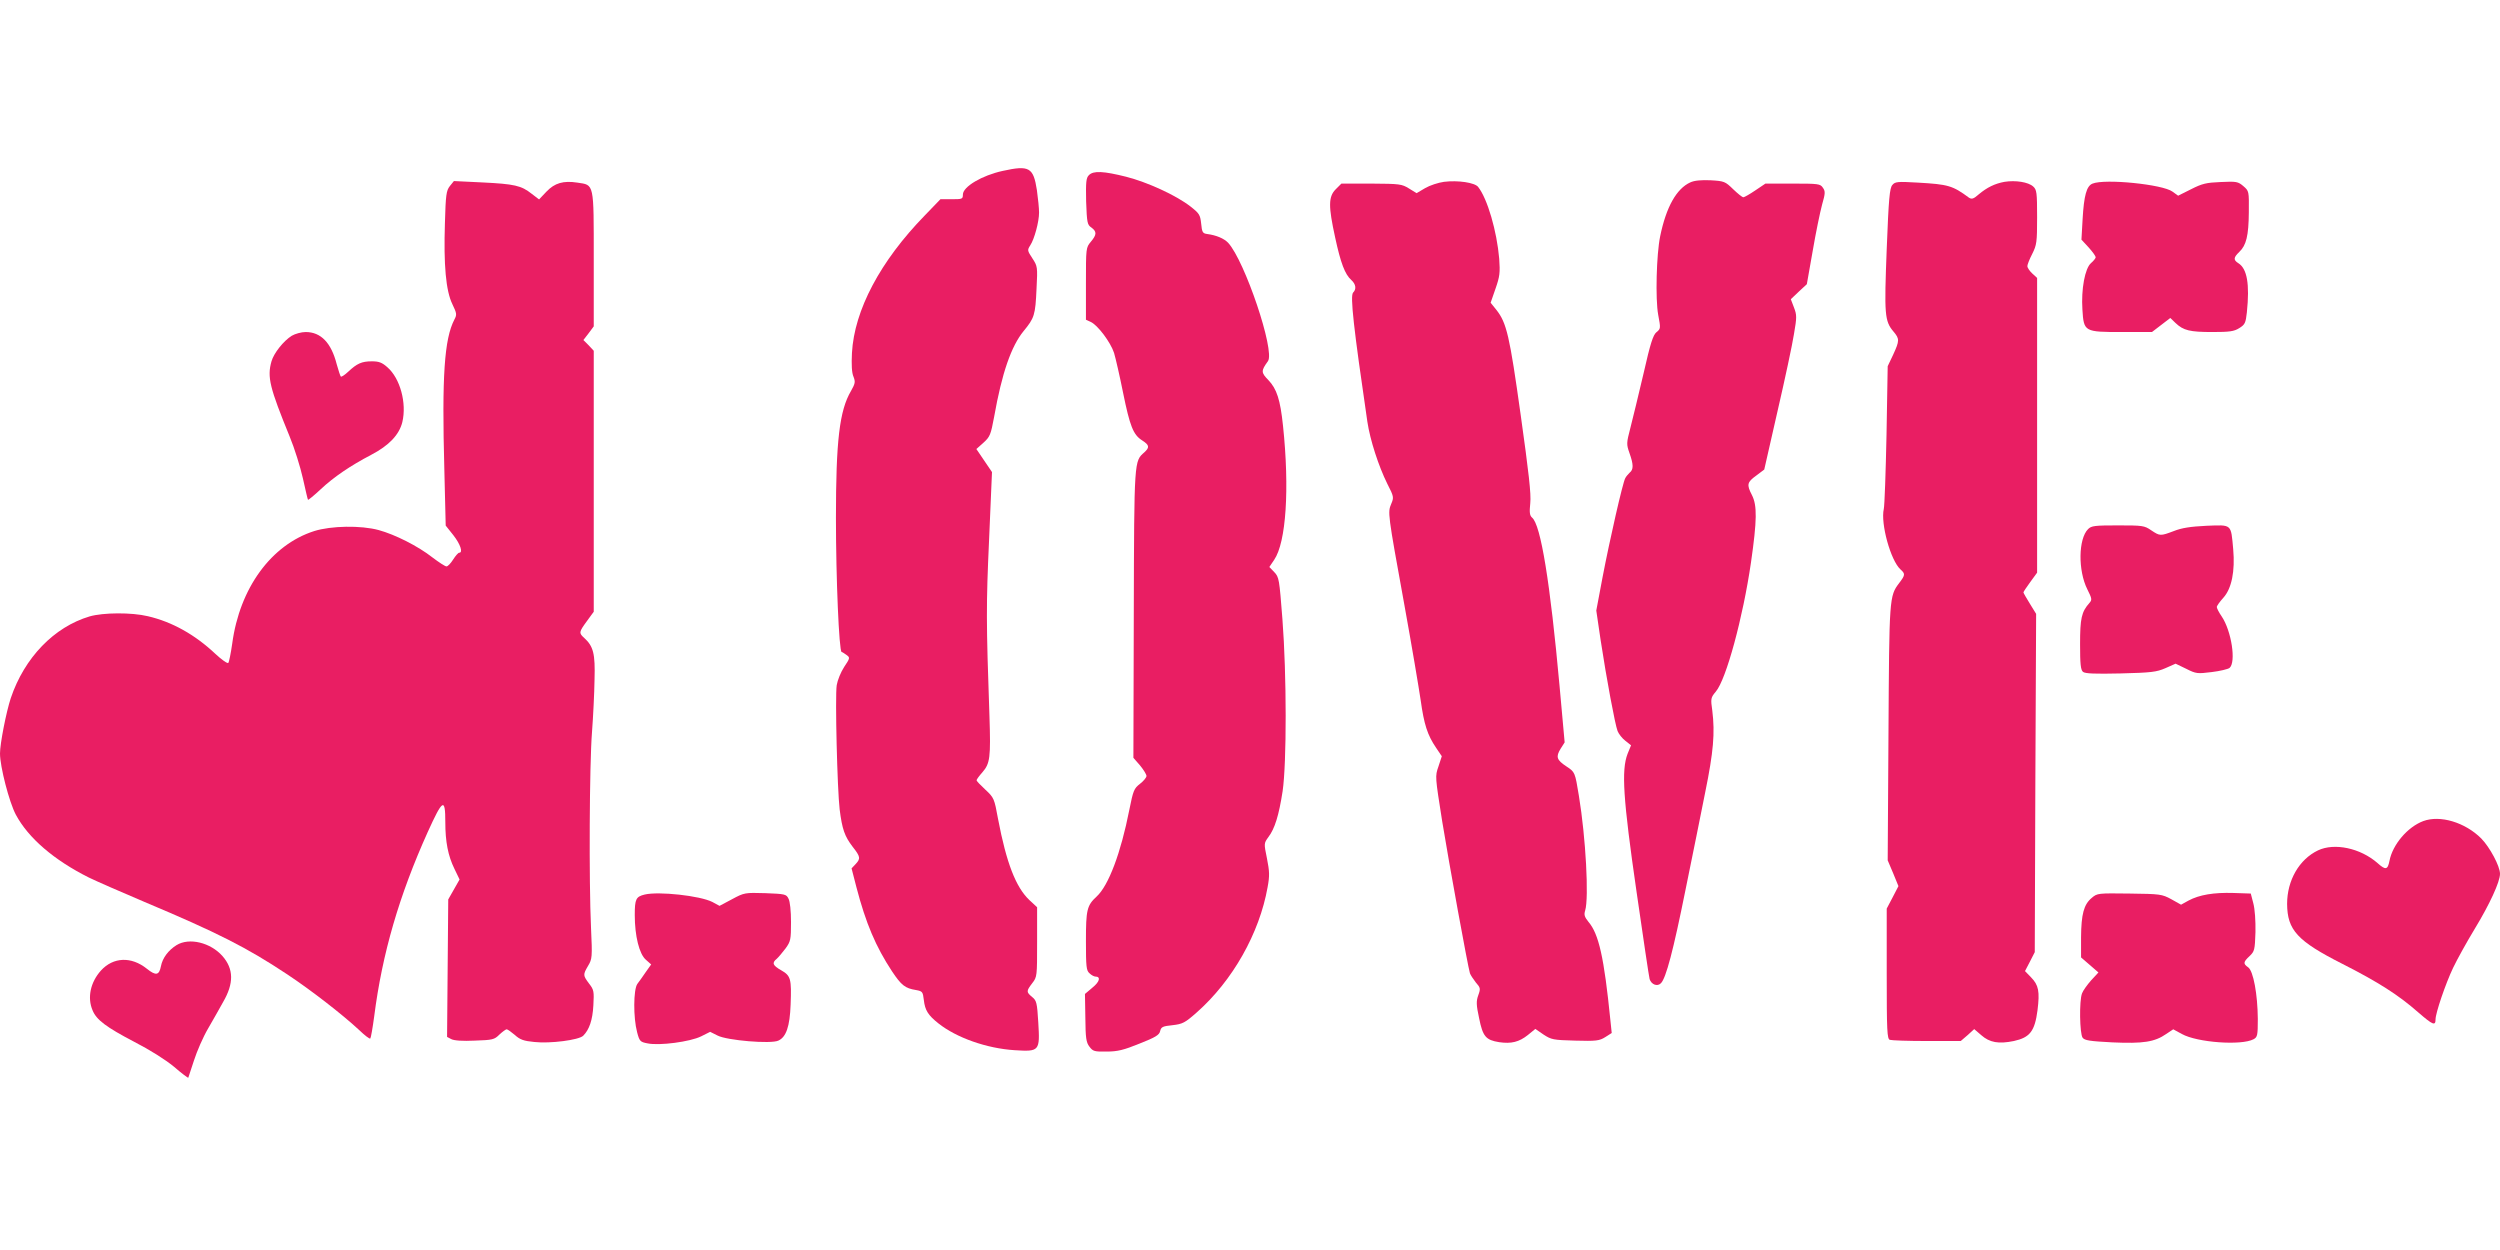
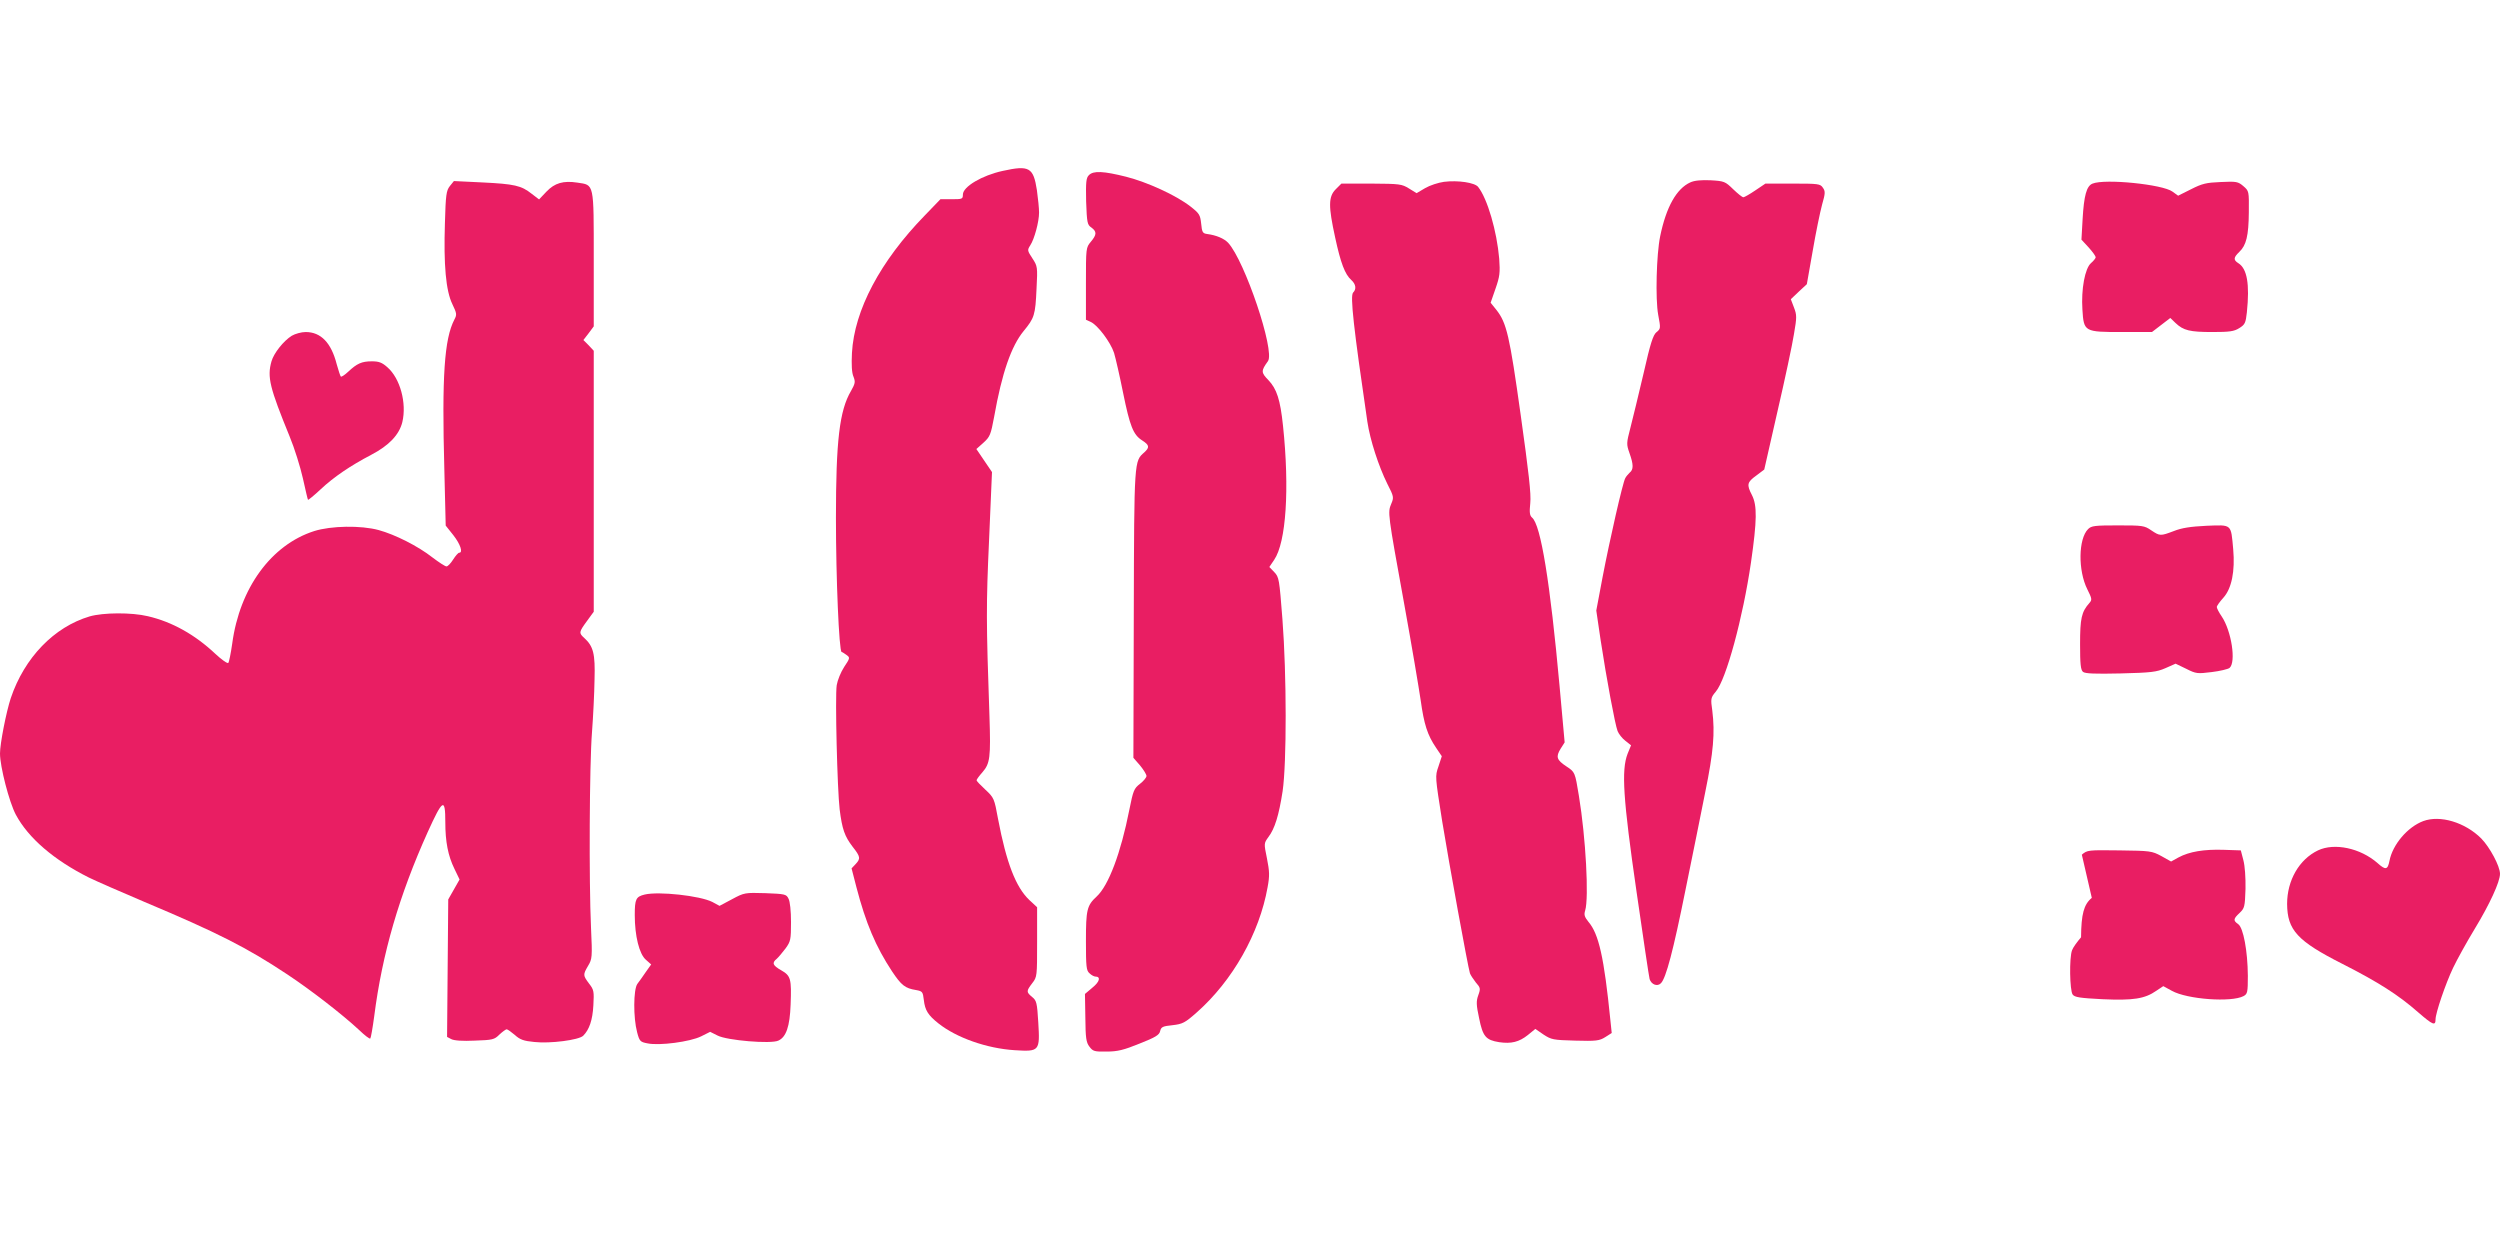
<svg xmlns="http://www.w3.org/2000/svg" version="1.0" width="1280pt" height="640pt" viewBox="0 0 1280 640" preserveAspectRatio="xMidYMid meet">
  <g transform="translate(0,640) scale(0.1,-0.1)" fill="#e91e63" stroke="none">
    <path d="M5134 5525 c-106 -23 -204 -81 -204 -121 0 -23 -3 -24 -57 -24 l-58 0 -80 -83 c-228 -234 -361 -485 -373 -704 -3 -61 -1 -102 8 -122 10 -26 9 -34 -13 -73 -59 -100 -77 -256 -77 -650 0 -311 16 -681 29 -686 5 -1 16 -9 26 -16 18 -13 17 -16 -13 -61 -17 -26 -34 -68 -38 -93 -9 -59 3 -535 15 -636 13 -102 25 -137 67 -192 40 -51 41 -60 14 -89 l-20 -21 25 -97 c48 -184 99 -304 182 -430 48 -72 67 -87 123 -96 33 -6 35 -9 40 -51 6 -53 22 -78 75 -120 92 -73 247 -128 390 -137 127 -8 130 -5 121 142 -6 101 -9 112 -31 130 -31 26 -31 30 0 71 25 32 25 36 25 211 l0 178 -40 37 c-69 66 -117 189 -160 415 -19 105 -21 109 -65 150 -25 23 -45 44 -45 48 0 4 13 22 30 41 39 45 43 75 36 287 -17 488 -17 570 -2 901 l15 349 -40 59 -40 59 37 33 c33 30 37 41 54 132 40 226 88 362 151 439 55 67 60 81 66 216 6 113 5 116 -21 156 -26 40 -27 42 -11 67 21 32 45 120 45 168 0 20 -5 72 -11 114 -18 117 -39 129 -175 99z" />
    <path d="M5575 5503 c-14 -14 -16 -34 -14 -135 4 -109 6 -119 27 -133 28 -21 28 -36 -3 -73 -25 -30 -25 -32 -25 -214 l0 -185 24 -11 c36 -16 102 -104 120 -159 8 -27 29 -118 46 -203 35 -172 52 -216 98 -245 37 -24 39 -35 11 -61 -52 -46 -52 -33 -54 -827 l-2 -737 34 -39 c18 -22 33 -46 33 -54 0 -8 -15 -26 -33 -40 -31 -24 -35 -34 -55 -134 -43 -219 -106 -387 -167 -443 -50 -46 -55 -68 -55 -228 0 -132 2 -151 18 -165 10 -10 24 -17 30 -17 29 0 23 -26 -14 -56 l-39 -33 2 -122 c1 -104 4 -126 21 -148 18 -24 26 -26 88 -25 56 0 88 8 169 41 81 32 101 44 105 64 5 21 13 25 63 30 52 6 64 12 125 66 183 162 320 404 362 640 11 59 10 81 -3 147 -16 78 -16 78 7 110 33 43 54 112 73 235 21 144 21 595 -1 881 -16 205 -17 215 -42 241 l-25 26 25 37 c61 90 79 363 45 686 -14 134 -32 189 -75 234 -38 39 -38 47 -2 97 37 52 -119 514 -204 606 -21 22 -61 39 -108 45 -22 3 -26 9 -30 53 -5 45 -9 52 -55 88 -75 58 -220 124 -329 152 -116 29 -168 32 -191 8z" />
    <path d="M7393 5469 c-29 -4 -72 -18 -96 -32 l-44 -26 -39 24 c-37 23 -48 24 -192 25 l-154 0 -29 -29 c-38 -38 -38 -87 -3 -247 28 -130 50 -189 83 -218 23 -21 27 -46 9 -64 -16 -16 2 -177 73 -662 14 -93 57 -226 102 -317 34 -66 34 -70 20 -103 -18 -44 -19 -42 67 -515 38 -209 75 -430 84 -491 17 -122 34 -177 79 -243 l29 -43 -17 -52 c-18 -51 -17 -52 19 -281 36 -221 131 -741 142 -778 3 -9 17 -30 30 -47 24 -27 25 -32 13 -65 -11 -30 -11 -49 4 -118 19 -94 34 -112 103 -123 62 -9 102 1 147 37 l38 31 42 -29 c40 -26 49 -28 162 -31 107 -3 124 -1 154 18 l33 21 -7 67 c-32 319 -59 440 -112 502 -20 25 -24 36 -17 58 20 65 3 375 -32 587 -20 122 -20 122 -64 151 -50 33 -55 49 -30 90 l21 33 -26 288 c-48 528 -96 827 -141 863 -12 11 -14 26 -9 74 5 46 -8 158 -49 451 -57 408 -72 472 -125 539 l-29 36 25 72 c22 63 24 82 19 153 -12 141 -60 307 -108 368 -17 22 -103 35 -175 26z" />
    <path d="M8654 5466 c-70 -32 -123 -125 -154 -276 -19 -92 -25 -322 -10 -402 13 -69 13 -71 -9 -89 -17 -14 -31 -56 -66 -211 -25 -106 -55 -231 -67 -277 -21 -81 -21 -85 -5 -131 21 -59 21 -84 1 -100 -8 -8 -19 -20 -23 -29 -13 -24 -79 -314 -116 -507 l-32 -170 22 -150 c31 -203 74 -433 87 -467 6 -15 24 -38 40 -50 l29 -23 -18 -44 c-32 -84 -23 -228 46 -705 34 -236 64 -438 67 -448 9 -28 40 -40 58 -21 26 26 63 166 126 479 34 165 79 390 101 500 42 206 50 302 36 416 -9 62 -8 67 18 98 53 62 139 379 180 661 31 216 32 292 5 345 -28 54 -25 66 22 100 l41 31 68 299 c38 164 76 342 84 394 15 87 15 98 0 137 l-16 42 41 39 41 38 30 170 c16 94 38 200 48 237 17 59 17 69 4 87 -13 20 -24 21 -154 21 l-140 0 -52 -35 c-28 -19 -56 -35 -61 -35 -6 0 -29 19 -52 41 -41 40 -46 42 -116 46 -48 2 -83 -1 -104 -11z" />
-     <path d="M10263 5469 c-49 -9 -89 -28 -133 -65 -26 -23 -35 -25 -49 -16 -84 62 -106 68 -261 77 -104 6 -117 5 -131 -12 -14 -15 -19 -70 -29 -328 -13 -336 -11 -369 35 -423 31 -37 31 -46 -2 -118 l-28 -59 -6 -350 c-4 -192 -10 -364 -14 -381 -17 -75 35 -263 85 -309 26 -23 25 -29 -6 -70 -51 -67 -51 -74 -55 -770 l-4 -650 28 -66 27 -66 -30 -58 -30 -57 0 -333 c0 -294 2 -334 16 -339 9 -3 94 -6 189 -6 l174 0 35 30 34 31 36 -31 c43 -38 89 -46 167 -30 82 18 107 50 121 157 12 97 6 129 -33 169 l-31 32 25 48 25 49 3 866 4 866 -32 52 c-18 29 -33 55 -33 58 0 3 16 27 35 53 l35 48 0 754 0 755 -25 23 c-14 13 -25 30 -25 37 0 8 11 36 25 63 23 46 25 60 25 188 0 126 -2 141 -20 157 -25 23 -91 33 -147 24z" />
    <path d="M2303 5447 c-18 -23 -21 -45 -25 -189 -7 -215 5 -347 38 -415 23 -48 24 -54 10 -80 -51 -99 -64 -289 -51 -766 l7 -288 39 -49 c36 -46 51 -90 30 -90 -5 0 -19 -16 -31 -35 -12 -19 -27 -35 -34 -35 -7 0 -39 21 -72 46 -74 58 -191 117 -275 140 -92 25 -244 22 -330 -5 -220 -70 -382 -292 -420 -576 -7 -49 -16 -94 -20 -99 -4 -5 -34 16 -66 46 -104 98 -221 164 -346 193 -83 20 -229 19 -298 -1 -182 -54 -334 -211 -404 -419 -23 -70 -55 -232 -55 -283 0 -67 47 -249 81 -313 64 -120 196 -233 374 -322 39 -19 167 -75 285 -125 373 -157 523 -233 728 -369 123 -81 286 -208 370 -286 29 -28 55 -48 58 -44 3 3 12 54 20 114 41 321 128 619 274 943 77 170 90 177 90 51 0 -101 14 -173 47 -240 l26 -54 -29 -51 -29 -51 -3 -352 -3 -352 21 -11 c14 -8 59 -11 120 -8 92 3 101 5 127 31 16 15 33 27 37 27 5 0 23 -13 42 -29 26 -24 46 -31 100 -36 80 -9 228 10 250 32 31 31 48 80 52 155 4 72 3 80 -22 112 -31 42 -32 45 -5 91 21 35 22 44 15 195 -11 238 -8 839 5 1001 6 79 12 200 13 269 4 134 -6 171 -53 214 -28 25 -27 30 14 86 l35 48 0 668 0 668 -26 28 -27 27 27 35 26 35 0 345 c0 393 3 378 -84 391 -72 11 -116 -2 -158 -46 l-38 -40 -38 29 c-53 42 -88 50 -253 58 l-145 7 -21 -26z" />
    <path d="M10714 5460 c-31 -12 -44 -61 -51 -181 l-6 -106 37 -40 c20 -22 36 -45 36 -50 0 -5 -11 -19 -24 -30 -31 -27 -51 -133 -44 -239 7 -113 10 -114 203 -114 l153 0 47 36 47 36 27 -26 c40 -38 73 -46 188 -46 88 0 111 3 138 20 29 18 33 26 39 81 15 145 1 223 -43 251 -27 17 -26 29 4 58 36 34 48 83 49 203 1 108 1 109 -28 134 -27 23 -35 25 -116 21 -74 -3 -95 -8 -152 -37 l-66 -33 -29 21 c-50 37 -345 67 -409 41z" />
    <path d="M1494 4681 c-42 -26 -92 -89 -104 -131 -23 -81 -9 -135 93 -385 25 -60 55 -157 68 -215 13 -58 24 -107 26 -109 1 -2 31 22 65 54 67 63 153 121 258 176 92 48 144 103 160 168 23 97 -11 224 -77 281 -27 24 -43 30 -79 30 -52 0 -76 -11 -121 -53 -18 -17 -35 -28 -38 -25 -3 3 -12 31 -21 63 -28 110 -81 165 -159 165 -22 0 -54 -9 -71 -19z" />
    <path d="M10691 3691 c-50 -50 -52 -212 -4 -308 24 -48 25 -54 11 -70 -41 -46 -48 -79 -48 -211 0 -102 3 -132 15 -142 11 -9 61 -11 192 -8 158 4 184 7 230 27 l52 23 54 -26 c51 -26 58 -26 131 -17 42 5 83 15 91 21 35 29 10 190 -40 264 -14 20 -25 42 -25 48 0 6 15 27 34 48 42 47 60 135 50 248 -12 131 -5 125 -137 120 -82 -4 -127 -11 -167 -27 -69 -26 -71 -26 -116 4 -35 24 -44 25 -170 25 -119 0 -136 -2 -153 -19z" />
    <path d="M12407 2196 c-80 -30 -157 -120 -173 -204 -9 -46 -20 -48 -61 -11 -88 77 -221 105 -305 65 -96 -46 -158 -153 -158 -274 1 -134 52 -190 283 -307 185 -94 288 -160 388 -248 75 -65 89 -71 89 -36 0 32 51 182 90 264 21 44 71 134 111 200 76 125 129 240 129 281 0 39 -52 136 -96 181 -83 83 -211 121 -297 89z" />
    <path d="M3301 1820 c-45 -11 -51 -23 -51 -105 0 -107 23 -200 57 -229 l27 -24 -27 -38 c-15 -22 -34 -49 -44 -62 -20 -29 -21 -172 -1 -247 12 -46 16 -50 53 -57 60 -13 219 8 275 36 l46 23 38 -19 c48 -25 273 -44 311 -26 40 18 59 72 63 185 5 131 1 147 -48 175 -44 25 -49 38 -23 59 9 8 29 32 45 53 26 36 28 45 28 135 0 56 -5 106 -13 120 -11 23 -18 24 -118 28 -105 3 -108 3 -171 -31 l-64 -34 -37 20 c-63 32 -274 55 -346 38z" />
-     <path d="M10710 1803 c-41 -34 -54 -83 -55 -202 l0 -103 44 -38 45 -39 -38 -41 c-20 -23 -41 -52 -46 -66 -15 -38 -12 -207 3 -227 10 -14 37 -18 153 -24 157 -7 216 2 275 43 l36 24 44 -24 c79 -44 305 -60 367 -27 20 11 22 19 22 104 -1 127 -23 245 -49 264 -27 19 -26 27 7 58 25 24 27 31 30 123 1 58 -3 117 -11 147 l-13 50 -89 3 c-100 3 -174 -9 -230 -39 l-38 -21 -50 28 c-48 26 -57 27 -214 29 -161 2 -165 2 -193 -22z" />
-     <path d="M904 1561 c-42 -26 -72 -66 -80 -108 -9 -47 -26 -50 -72 -13 -80 64 -172 60 -235 -9 -54 -60 -71 -139 -43 -204 20 -49 70 -86 213 -161 80 -41 159 -91 203 -127 39 -34 73 -59 74 -57 1 2 14 41 29 88 15 47 47 121 73 165 25 44 60 104 76 134 56 96 55 170 -3 236 -61 69 -170 96 -235 56z" />
+     <path d="M10710 1803 c-41 -34 -54 -83 -55 -202 c-20 -23 -41 -52 -46 -66 -15 -38 -12 -207 3 -227 10 -14 37 -18 153 -24 157 -7 216 2 275 43 l36 24 44 -24 c79 -44 305 -60 367 -27 20 11 22 19 22 104 -1 127 -23 245 -49 264 -27 19 -26 27 7 58 25 24 27 31 30 123 1 58 -3 117 -11 147 l-13 50 -89 3 c-100 3 -174 -9 -230 -39 l-38 -21 -50 28 c-48 26 -57 27 -214 29 -161 2 -165 2 -193 -22z" />
  </g>
</svg>